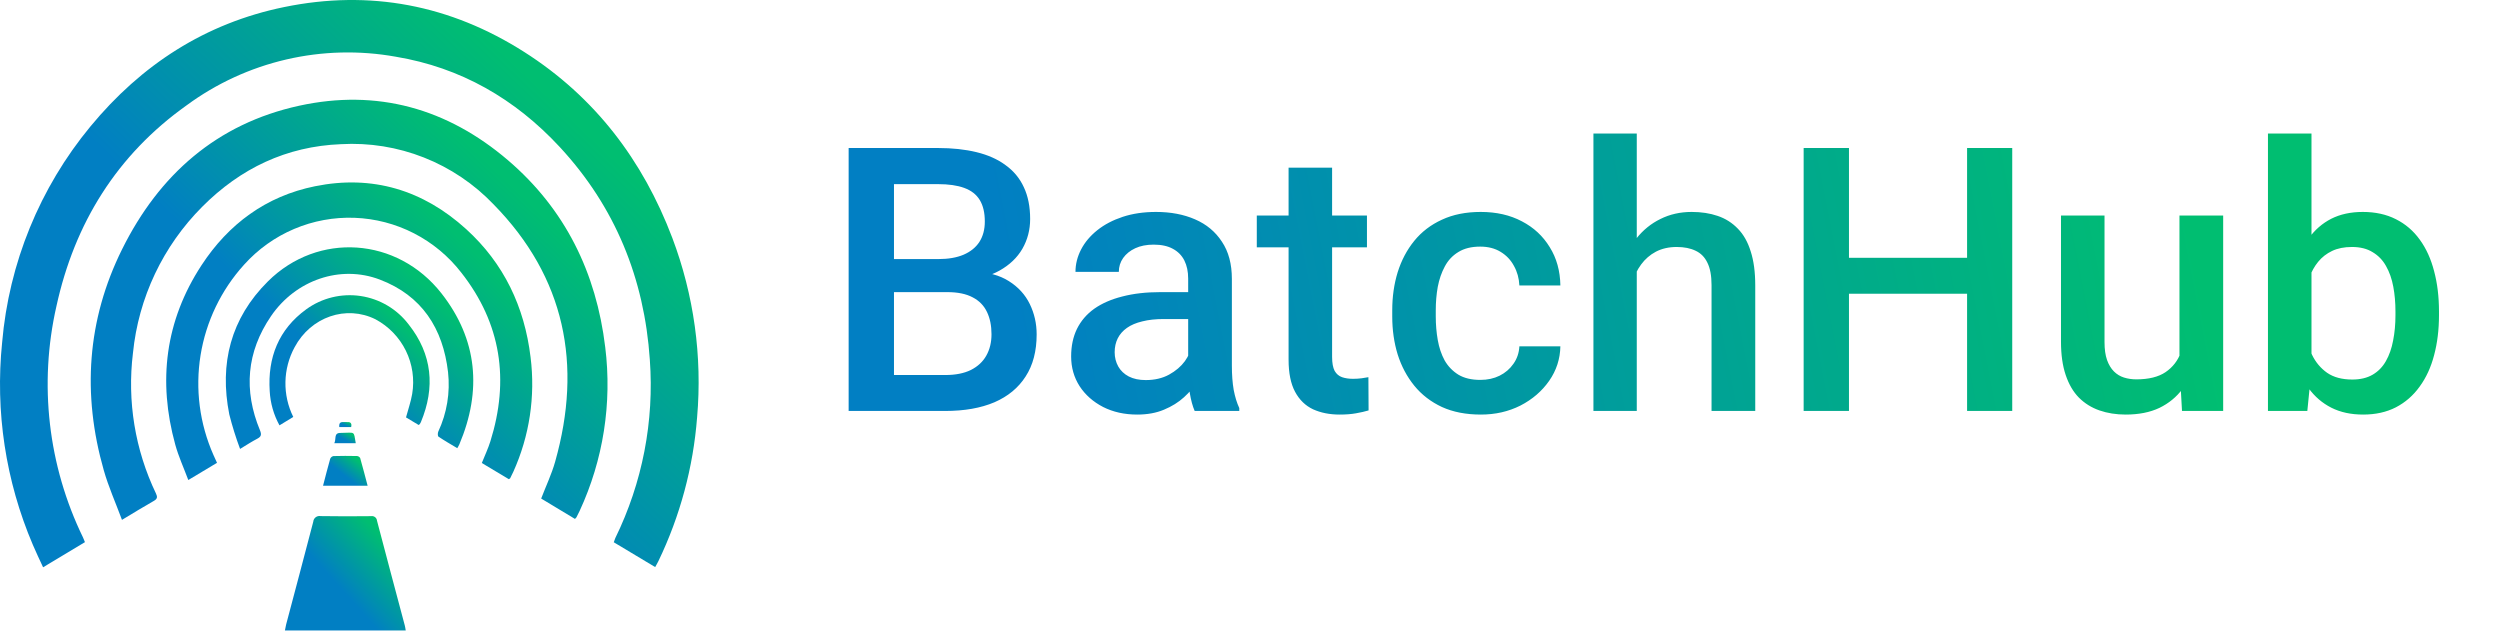
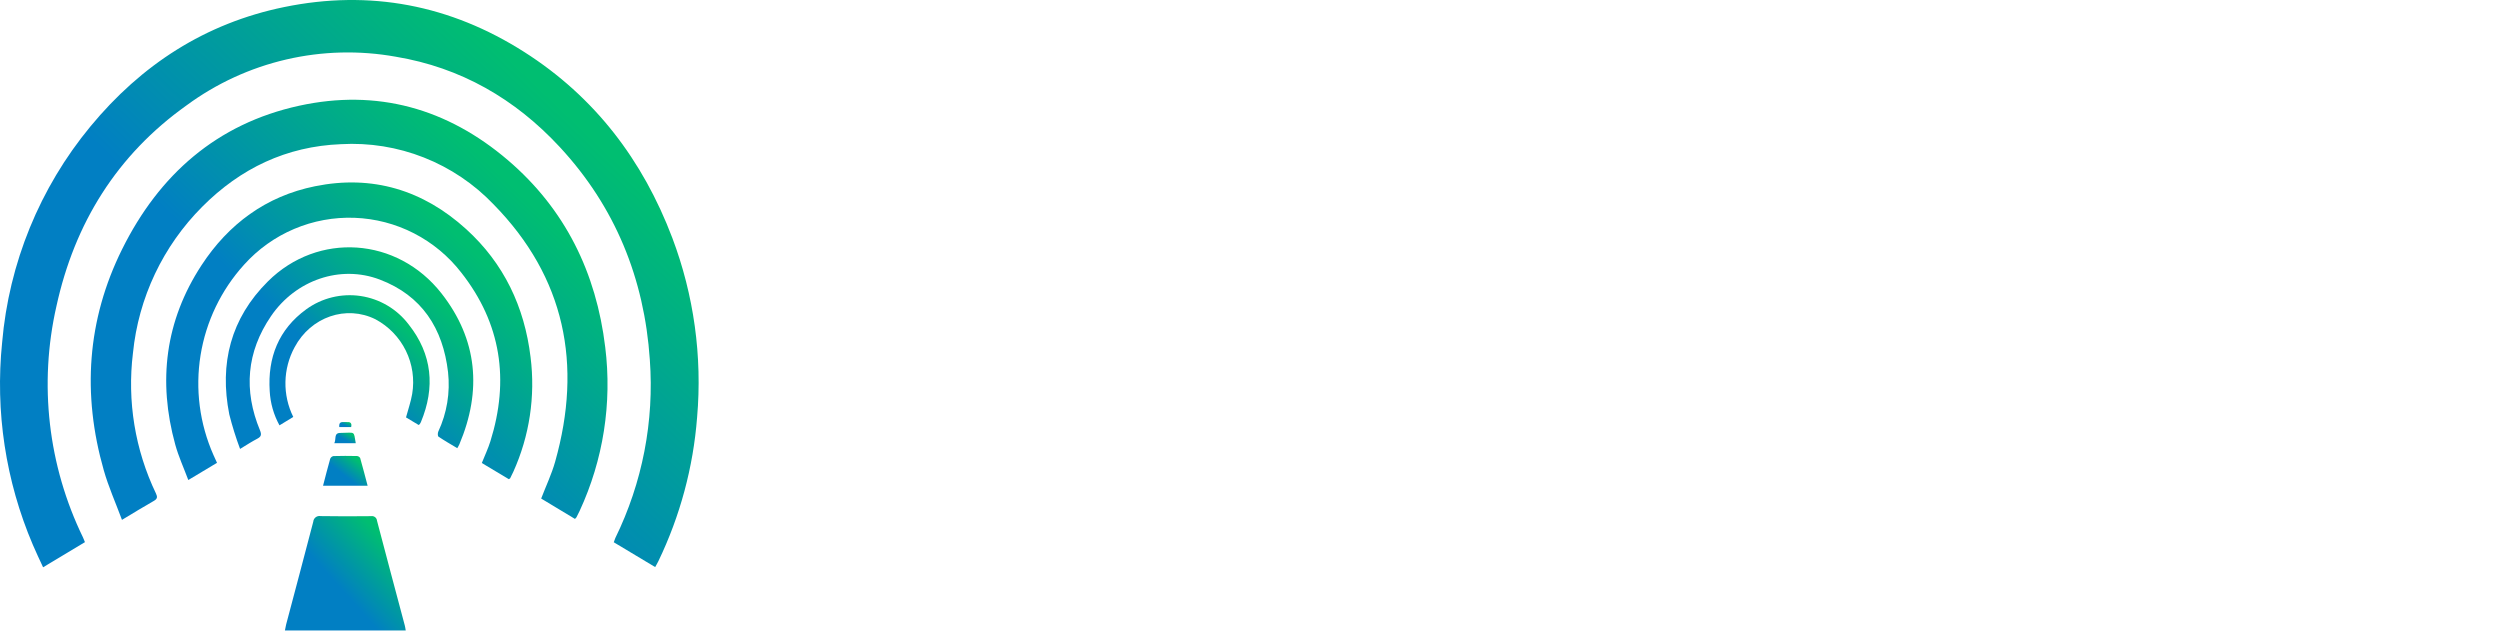
<svg xmlns="http://www.w3.org/2000/svg" width="365" height="93" viewBox="0 0 365 93" fill="none">
  <path d="M12.402 79.153L6.291 82.823C5.775 81.697 5.254 80.633 4.795 79.54C0.823 70.234 -0.72 60.071 0.311 50.006C1.303 38.425 5.8 27.423 13.203 18.463C20.632 9.461 29.968 3.394 41.479 1.033C54.017 -1.545 65.756 0.725 76.533 7.586C86.826 14.137 93.849 23.374 98.156 34.729C101.311 43.081 102.549 52.035 101.777 60.93C101.214 68.216 99.299 75.332 96.13 81.917C95.994 82.201 95.83 82.47 95.656 82.795L89.61 79.17C89.673 78.962 89.749 78.757 89.835 78.557C93.792 70.476 95.531 61.488 94.875 52.514C94.073 40.66 89.825 30.189 81.698 21.436C75.198 14.434 67.265 9.859 57.789 8.282C52.484 7.329 47.041 7.466 41.791 8.685C36.541 9.904 31.595 12.18 27.253 15.373C17.068 22.619 10.886 32.592 8.236 44.719C5.652 56.077 7.019 67.976 12.112 78.452C12.21 78.665 12.29 78.885 12.402 79.153Z" fill="url(#paint0_linear_777_69)" />
  <path d="M17.808 75.9C16.877 73.391 15.836 71.069 15.148 68.647C11.986 57.567 12.695 46.72 17.835 36.375C23.225 25.518 31.637 18.072 43.672 15.438C55.076 12.943 65.309 15.84 74.134 23.367C82.517 30.52 87.056 39.811 88.364 50.695C89.377 58.856 88.081 67.138 84.624 74.6C84.478 74.915 84.319 75.223 84.159 75.531C84.097 75.615 84.026 75.693 83.948 75.763L79.011 72.788C79.72 70.943 80.541 69.219 81.052 67.41C85.054 53.226 82.513 40.496 72.064 29.841C69.207 26.849 65.734 24.513 61.885 22.995C58.037 21.477 53.904 20.814 49.774 21.05C41.823 21.365 35.104 24.582 29.535 30.176C23.796 35.918 20.22 43.468 19.412 51.546C18.549 58.562 19.715 65.678 22.772 72.052C23.011 72.555 22.987 72.834 22.46 73.132C20.972 73.971 19.527 74.872 17.808 75.9Z" fill="url(#paint1_linear_777_69)" />
  <path d="M74.292 69.961L70.346 67.599C70.784 66.499 71.268 65.485 71.598 64.425C74.392 55.492 73.176 47.212 67.341 39.794C65.489 37.402 63.133 35.446 60.442 34.065C57.75 32.683 54.788 31.91 51.765 31.799C48.742 31.689 45.731 32.243 42.946 33.425C40.16 34.605 37.669 36.384 35.646 38.634C32.288 42.336 30.076 46.934 29.281 51.868C28.486 56.803 29.141 61.862 31.166 66.432C31.329 66.793 31.494 67.151 31.683 67.572L27.492 70.083C26.822 68.294 26.064 66.641 25.587 64.911C23.032 55.644 24.119 46.843 29.41 38.743C33.356 32.703 38.85 28.64 45.986 27.193C54.372 25.49 61.778 27.746 68.067 33.459C73.571 38.458 76.579 44.803 77.463 52.152C78.181 57.856 77.308 63.648 74.942 68.888C74.8 69.206 74.642 69.514 74.486 69.822C74.465 69.859 74.402 69.882 74.292 69.961Z" fill="url(#paint2_linear_777_69)" />
  <path d="M66.765 65.436C65.82 64.87 64.9 64.343 64.022 63.753C63.896 63.667 63.893 63.223 63.989 63.014C65.25 60.31 65.744 57.31 65.416 54.344C64.678 47.949 61.597 43.15 55.434 40.812C49.689 38.634 43.175 40.876 39.569 46.153C35.995 51.391 35.541 56.998 37.96 62.832C38.227 63.485 38.121 63.763 37.535 64.068C36.757 64.469 36.024 64.956 35.05 65.543C34.434 63.893 33.908 62.21 33.476 60.503C32.005 53.074 33.688 46.471 39.122 41.077C46.425 33.831 57.994 34.587 64.46 42.839C69.731 49.572 70.377 57.033 67.067 64.873C66.997 65.039 66.894 65.194 66.765 65.436Z" fill="url(#paint3_linear_777_69)" />
  <path d="M59.237 92.049H41.598C41.664 91.727 41.704 91.452 41.773 91.184C43.096 86.181 44.433 81.184 45.735 76.175C45.745 76.047 45.781 75.923 45.841 75.811C45.902 75.698 45.986 75.599 46.087 75.521C46.188 75.443 46.305 75.387 46.429 75.358C46.554 75.328 46.683 75.325 46.809 75.349C49.265 75.395 51.722 75.382 54.179 75.358C54.281 75.341 54.385 75.344 54.484 75.369C54.584 75.394 54.678 75.439 54.759 75.502C54.84 75.565 54.908 75.644 54.957 75.735C55.006 75.825 55.035 75.925 55.043 76.028C56.381 81.136 57.748 86.236 59.105 91.338C59.161 91.542 59.184 91.751 59.237 92.049Z" fill="url(#paint4_linear_777_69)" />
  <path d="M61.126 62.05L59.277 60.94C59.592 59.761 59.987 58.654 60.179 57.514C60.539 55.367 60.217 53.16 59.257 51.206C58.297 49.252 56.747 47.648 54.828 46.62C50.554 44.49 45.382 46.252 43.013 50.695C42.167 52.252 41.708 53.989 41.674 55.761C41.64 57.532 42.032 59.286 42.817 60.874L40.805 62.1C39.958 60.562 39.47 58.853 39.378 57.1C39.063 52.2 40.677 48.094 44.702 45.166C46.992 43.501 49.844 42.801 52.645 43.217C55.445 43.633 57.971 45.131 59.679 47.389C63.102 51.716 63.569 56.55 61.448 61.636C61.406 61.734 61.353 61.827 61.292 61.914C61.242 61.965 61.186 62.01 61.126 62.05Z" fill="url(#paint5_linear_777_69)" />
  <path d="M47.163 70.919C47.524 69.538 47.846 68.252 48.211 66.977C48.251 66.878 48.315 66.791 48.397 66.723C48.479 66.655 48.577 66.608 48.681 66.586C49.828 66.549 50.971 66.556 52.117 66.579C52.212 66.587 52.304 66.617 52.385 66.667C52.466 66.717 52.534 66.786 52.584 66.868C52.959 68.186 53.303 69.518 53.674 70.92L47.163 70.919Z" fill="url(#paint6_linear_777_69)" />
  <path d="M51.941 64.71H48.807C49.115 64.134 48.704 63.216 49.668 63.207C51.925 63.192 51.61 62.825 51.941 64.71Z" fill="url(#paint7_linear_777_69)" />
  <path d="M51.269 62.348H49.532C49.433 61.394 50.112 61.665 50.573 61.626C51.064 61.586 51.426 61.688 51.269 62.348Z" fill="url(#paint8_linear_777_69)" />
-   <path d="M138.299 42.65H128.517L128.464 37.825H137.007C138.448 37.825 139.67 37.614 140.672 37.192C141.691 36.753 142.465 36.129 142.992 35.32C143.52 34.494 143.783 33.501 143.783 32.341C143.783 31.058 143.537 30.012 143.045 29.203C142.553 28.395 141.797 27.806 140.777 27.436C139.775 27.067 138.492 26.883 136.928 26.883H130.521V60H123.902V21.609H136.928C139.037 21.609 140.918 21.811 142.57 22.216C144.24 22.62 145.655 23.253 146.815 24.114C147.993 24.958 148.881 26.03 149.479 27.331C150.094 28.632 150.401 30.179 150.401 31.972C150.401 33.554 150.023 35.004 149.268 36.322C148.512 37.623 147.396 38.687 145.919 39.513C144.442 40.339 142.605 40.831 140.408 40.989L138.299 42.65ZM138.009 60H126.434L129.413 54.753H138.009C139.503 54.753 140.751 54.507 141.753 54.015C142.755 53.505 143.502 52.81 143.994 51.932C144.504 51.035 144.759 49.989 144.759 48.794C144.759 47.546 144.539 46.465 144.1 45.551C143.66 44.619 142.966 43.907 142.017 43.415C141.067 42.905 139.828 42.65 138.299 42.65H130.863L130.916 37.825H140.593L142.096 39.645C144.205 39.715 145.937 40.181 147.29 41.042C148.661 41.903 149.681 43.02 150.349 44.391C151.017 45.762 151.351 47.238 151.351 48.82C151.351 51.264 150.814 53.312 149.742 54.964C148.688 56.616 147.167 57.873 145.181 58.734C143.194 59.578 140.804 60 138.009 60ZM173.473 54.278V40.673C173.473 39.653 173.288 38.774 172.919 38.036C172.55 37.298 171.987 36.727 171.231 36.322C170.493 35.918 169.562 35.716 168.437 35.716C167.399 35.716 166.503 35.892 165.747 36.243C164.991 36.595 164.402 37.069 163.98 37.667C163.559 38.265 163.348 38.941 163.348 39.697H157.02C157.02 38.572 157.292 37.482 157.837 36.428C158.382 35.373 159.173 34.433 160.21 33.606C161.247 32.78 162.486 32.13 163.928 31.655C165.369 31.181 166.986 30.943 168.779 30.943C170.924 30.943 172.822 31.304 174.475 32.024C176.145 32.745 177.454 33.835 178.403 35.294C179.37 36.735 179.854 38.546 179.854 40.726V53.408C179.854 54.709 179.941 55.878 180.117 56.915C180.311 57.935 180.583 58.822 180.935 59.578V60H174.422C174.123 59.315 173.886 58.444 173.71 57.39C173.552 56.317 173.473 55.28 173.473 54.278ZM174.396 42.65L174.448 46.579H169.887C168.709 46.579 167.672 46.693 166.775 46.922C165.879 47.133 165.132 47.449 164.534 47.871C163.937 48.293 163.488 48.803 163.189 49.4C162.891 49.998 162.741 50.675 162.741 51.431C162.741 52.187 162.917 52.881 163.269 53.514C163.62 54.129 164.13 54.612 164.798 54.964C165.483 55.315 166.31 55.491 167.276 55.491C168.577 55.491 169.711 55.227 170.678 54.7C171.662 54.155 172.436 53.496 172.998 52.723C173.561 51.932 173.859 51.185 173.895 50.481L175.951 53.303C175.74 54.023 175.38 54.797 174.87 55.623C174.36 56.449 173.692 57.24 172.866 57.996C172.058 58.734 171.082 59.341 169.939 59.815C168.814 60.29 167.514 60.527 166.037 60.527C164.174 60.527 162.513 60.158 161.054 59.42C159.595 58.664 158.452 57.653 157.626 56.388C156.8 55.105 156.387 53.654 156.387 52.037C156.387 50.525 156.668 49.19 157.23 48.029C157.811 46.852 158.654 45.867 159.762 45.076C160.887 44.285 162.258 43.688 163.875 43.283C165.492 42.861 167.338 42.65 169.412 42.65H174.396ZM199.576 31.471V36.111H183.492V31.471H199.576ZM188.133 24.483H194.487V52.116C194.487 52.995 194.61 53.672 194.856 54.147C195.12 54.603 195.48 54.911 195.938 55.069C196.395 55.227 196.931 55.307 197.546 55.307C197.985 55.307 198.407 55.28 198.812 55.227C199.216 55.175 199.541 55.122 199.787 55.069L199.813 59.921C199.286 60.079 198.671 60.22 197.968 60.343C197.282 60.466 196.491 60.527 195.595 60.527C194.136 60.527 192.844 60.273 191.719 59.763C190.594 59.235 189.715 58.383 189.082 57.205C188.449 56.027 188.133 54.463 188.133 52.512V24.483ZM216.135 55.465C217.172 55.465 218.104 55.263 218.93 54.858C219.773 54.437 220.45 53.856 220.96 53.118C221.487 52.38 221.777 51.527 221.83 50.56H227.815C227.78 52.406 227.235 54.085 226.181 55.597C225.126 57.108 223.729 58.312 221.988 59.209C220.248 60.088 218.323 60.527 216.214 60.527C214.034 60.527 212.136 60.158 210.519 59.42C208.901 58.664 207.557 57.627 206.484 56.309C205.412 54.99 204.604 53.47 204.059 51.747C203.531 50.024 203.268 48.179 203.268 46.21V45.287C203.268 43.318 203.531 41.473 204.059 39.75C204.604 38.01 205.412 36.48 206.484 35.162C207.557 33.844 208.901 32.815 210.519 32.077C212.136 31.321 214.025 30.943 216.188 30.943C218.473 30.943 220.477 31.4 222.199 32.315C223.922 33.211 225.275 34.468 226.26 36.085C227.262 37.685 227.78 39.548 227.815 41.675H221.83C221.777 40.62 221.514 39.671 221.039 38.827C220.582 37.966 219.932 37.28 219.088 36.77C218.262 36.261 217.269 36.006 216.108 36.006C214.825 36.006 213.762 36.27 212.918 36.797C212.074 37.307 211.415 38.01 210.94 38.906C210.466 39.785 210.123 40.778 209.912 41.886C209.719 42.976 209.622 44.109 209.622 45.287V46.21C209.622 47.388 209.719 48.53 209.912 49.638C210.105 50.745 210.439 51.738 210.914 52.617C211.406 53.478 212.074 54.173 212.918 54.7C213.762 55.21 214.834 55.465 216.135 55.465ZM238.969 19.5V60H232.641V19.5H238.969ZM237.861 44.681L235.805 44.654C235.822 42.685 236.095 40.866 236.622 39.196C237.167 37.526 237.923 36.076 238.89 34.846C239.874 33.598 241.052 32.64 242.423 31.972C243.794 31.286 245.314 30.943 246.984 30.943C248.391 30.943 249.656 31.137 250.781 31.523C251.924 31.91 252.908 32.534 253.734 33.395C254.561 34.239 255.185 35.347 255.606 36.718C256.046 38.071 256.266 39.724 256.266 41.675V60H249.885V41.622C249.885 40.251 249.683 39.161 249.278 38.352C248.892 37.544 248.32 36.964 247.564 36.612C246.809 36.243 245.886 36.059 244.796 36.059C243.653 36.059 242.643 36.287 241.764 36.744C240.902 37.201 240.182 37.825 239.602 38.616C239.021 39.407 238.582 40.321 238.283 41.358C238.002 42.395 237.861 43.503 237.861 44.681ZM288.697 37.641V42.888H268.315V37.641H288.697ZM269.95 21.609V60H263.332V21.609H269.95ZM293.786 21.609V60H287.194V21.609H293.786ZM318.202 53.276V31.471H324.583V60H318.571L318.202 53.276ZM319.099 47.344L321.234 47.291C321.234 49.207 321.023 50.974 320.602 52.591C320.18 54.19 319.529 55.588 318.65 56.783C317.771 57.961 316.646 58.884 315.275 59.552C313.904 60.202 312.261 60.527 310.345 60.527C308.956 60.527 307.682 60.325 306.521 59.921C305.361 59.517 304.359 58.893 303.516 58.049C302.689 57.205 302.048 56.106 301.591 54.753C301.134 53.399 300.905 51.782 300.905 49.901V31.471H307.26V49.954C307.26 50.991 307.383 51.861 307.629 52.565C307.875 53.25 308.209 53.804 308.631 54.226C309.053 54.648 309.545 54.946 310.107 55.122C310.67 55.298 311.268 55.386 311.9 55.386C313.711 55.386 315.135 55.034 316.172 54.331C317.227 53.61 317.974 52.644 318.413 51.431C318.87 50.218 319.099 48.855 319.099 47.344ZM331.122 19.5H337.477V53.909L336.87 60H331.122V19.5ZM356.092 45.472V46.025C356.092 48.135 355.854 50.077 355.38 51.852C354.923 53.61 354.22 55.14 353.271 56.44C352.339 57.741 351.179 58.752 349.79 59.473C348.419 60.176 346.828 60.527 345.018 60.527C343.242 60.527 341.695 60.193 340.377 59.525C339.059 58.857 337.951 57.908 337.055 56.678C336.176 55.447 335.464 53.98 334.919 52.274C334.374 50.569 333.987 48.688 333.759 46.632V44.865C333.987 42.791 334.374 40.91 334.919 39.223C335.464 37.518 336.176 36.05 337.055 34.819C337.951 33.571 339.05 32.613 340.351 31.945C341.669 31.277 343.207 30.943 344.965 30.943C346.793 30.943 348.401 31.295 349.79 31.998C351.196 32.701 352.365 33.703 353.297 35.004C354.229 36.287 354.923 37.816 355.38 39.592C355.854 41.367 356.092 43.327 356.092 45.472ZM349.737 46.025V45.472C349.737 44.188 349.632 42.984 349.421 41.859C349.21 40.717 348.858 39.715 348.366 38.853C347.892 37.992 347.241 37.315 346.415 36.823C345.606 36.313 344.596 36.059 343.383 36.059C342.258 36.059 341.291 36.252 340.482 36.639C339.674 37.025 338.997 37.553 338.452 38.221C337.907 38.889 337.477 39.662 337.16 40.541C336.861 41.42 336.659 42.369 336.554 43.389V48.161C336.712 49.48 337.046 50.692 337.556 51.8C338.083 52.89 338.821 53.769 339.771 54.437C340.72 55.087 341.941 55.412 343.436 55.412C344.613 55.412 345.606 55.175 346.415 54.7C347.224 54.226 347.865 53.566 348.34 52.723C348.832 51.861 349.184 50.859 349.395 49.717C349.623 48.574 349.737 47.344 349.737 46.025Z" fill="url(#paint9_linear_777_69)" />
  <defs>
    <linearGradient id="paint0_linear_777_69" x1="87.911" y1="21.294" x2="52.735" y2="58.133" gradientUnits="userSpaceOnUse">
      <stop stop-color="#00BE71" />
      <stop offset="0.48" stop-color="#009F99" />
      <stop offset="1" stop-color="#017FC3" />
    </linearGradient>
    <linearGradient id="paint1_linear_777_69" x1="78.277" y1="30.332" x2="52.225" y2="57.584" gradientUnits="userSpaceOnUse">
      <stop stop-color="#00BE71" />
      <stop offset="0.48" stop-color="#009F99" />
      <stop offset="1" stop-color="#017FC3" />
    </linearGradient>
    <linearGradient id="paint2_linear_777_69" x1="70.326" y1="37.808" x2="51.873" y2="57.11" gradientUnits="userSpaceOnUse">
      <stop stop-color="#00BE71" />
      <stop offset="0.48" stop-color="#009F99" />
      <stop offset="1" stop-color="#017FC3" />
    </linearGradient>
    <linearGradient id="paint3_linear_777_69" x1="64.107" y1="43.675" x2="51.604" y2="56.726" gradientUnits="userSpaceOnUse">
      <stop stop-color="#00BE71" />
      <stop offset="0.48" stop-color="#009F99" />
      <stop offset="1" stop-color="#017FC3" />
    </linearGradient>
    <linearGradient id="paint4_linear_777_69" x1="56.801" y1="79.63" x2="49.735" y2="85.971" gradientUnits="userSpaceOnUse">
      <stop stop-color="#00BE71" />
      <stop offset="0.48" stop-color="#009F99" />
      <stop offset="1" stop-color="#017FC3" />
    </linearGradient>
    <linearGradient id="paint5_linear_777_69" x1="59.497" y1="47.985" x2="51.427" y2="56.432" gradientUnits="userSpaceOnUse">
      <stop stop-color="#00BE71" />
      <stop offset="0.48" stop-color="#009F99" />
      <stop offset="1" stop-color="#017FC3" />
    </linearGradient>
    <linearGradient id="paint6_linear_777_69" x1="52.775" y1="67.681" x2="50.973" y2="69.97" gradientUnits="userSpaceOnUse">
      <stop stop-color="#00BE71" />
      <stop offset="0.48" stop-color="#009F99" />
      <stop offset="1" stop-color="#017FC3" />
    </linearGradient>
    <linearGradient id="paint7_linear_777_69" x1="51.508" y1="63.565" x2="50.94" y2="64.547" gradientUnits="userSpaceOnUse">
      <stop stop-color="#00BE71" />
      <stop offset="0.48" stop-color="#009F99" />
      <stop offset="1" stop-color="#017FC3" />
    </linearGradient>
    <linearGradient id="paint8_linear_777_69" x1="51.06" y1="61.806" x2="50.817" y2="62.309" gradientUnits="userSpaceOnUse">
      <stop stop-color="#00BE71" />
      <stop offset="0.48" stop-color="#009F99" />
      <stop offset="1" stop-color="#017FC3" />
    </linearGradient>
    <linearGradient id="paint9_linear_777_69" x1="316.634" y1="16.146" x2="148.74" y2="48.995" gradientUnits="userSpaceOnUse">
      <stop stop-color="#00BE71" />
      <stop offset="0.48" stop-color="#009F99" />
      <stop offset="1" stop-color="#017FC3" />
    </linearGradient>
  </defs>
</svg>